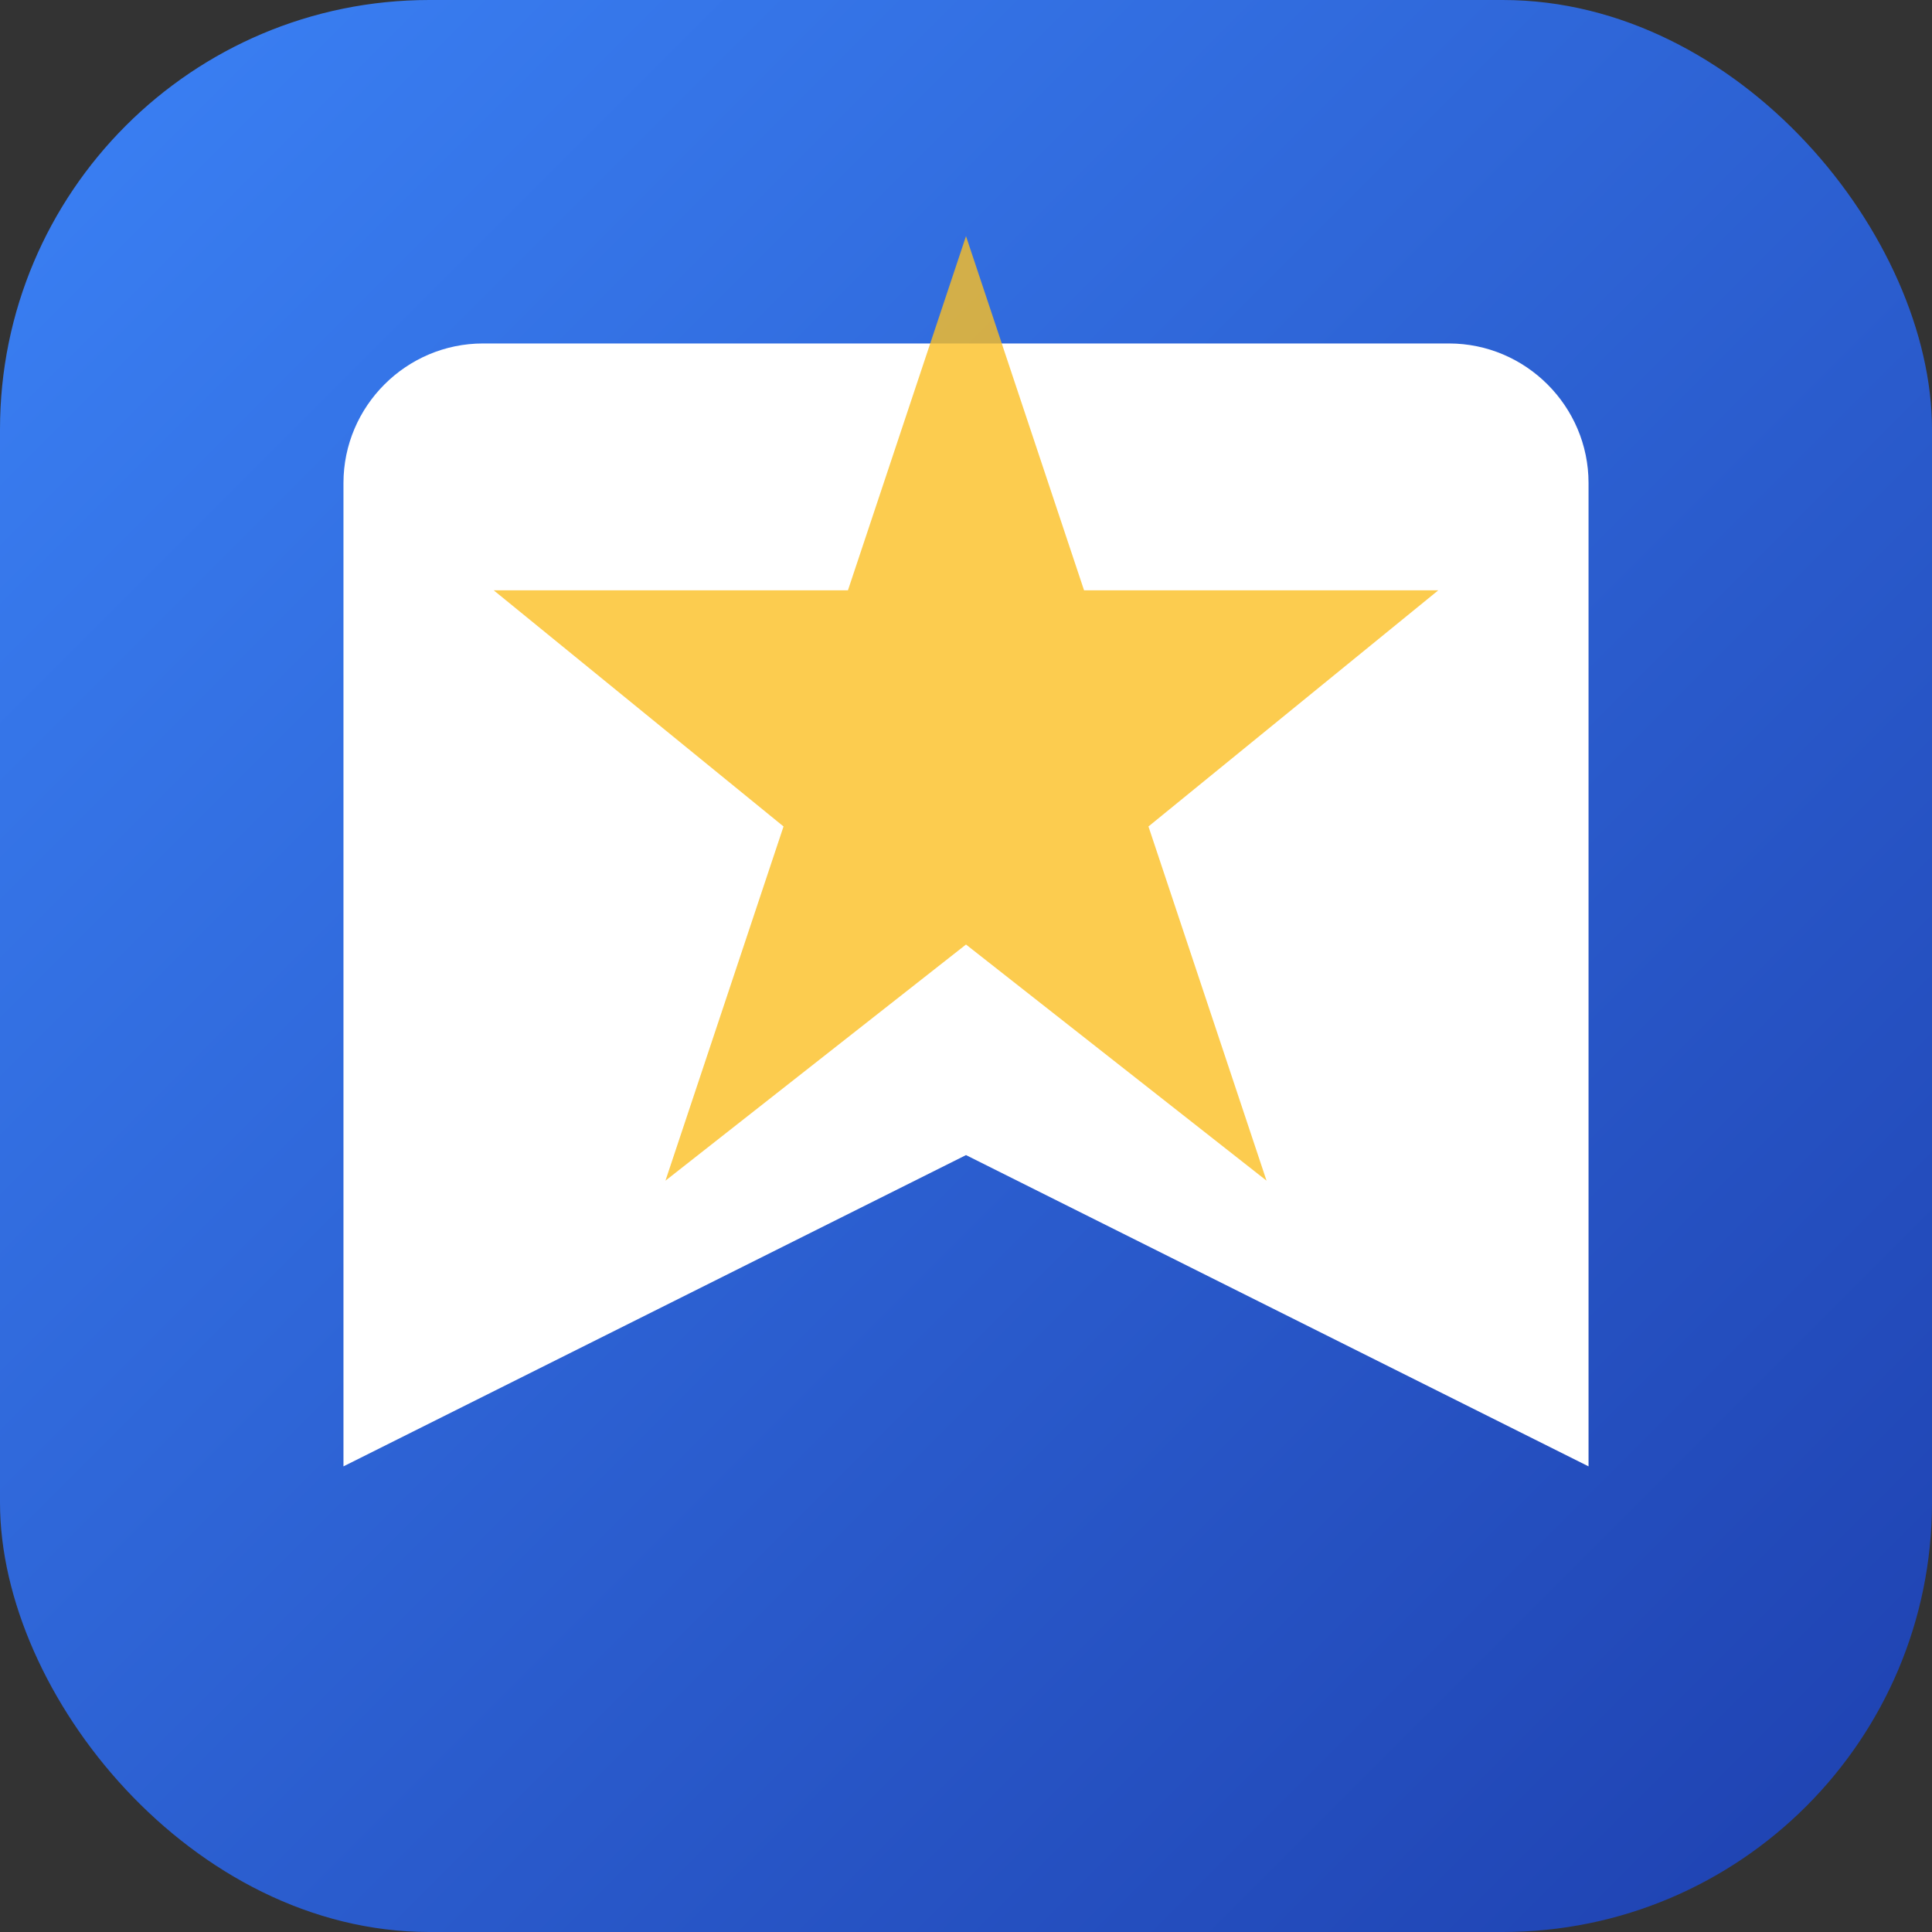
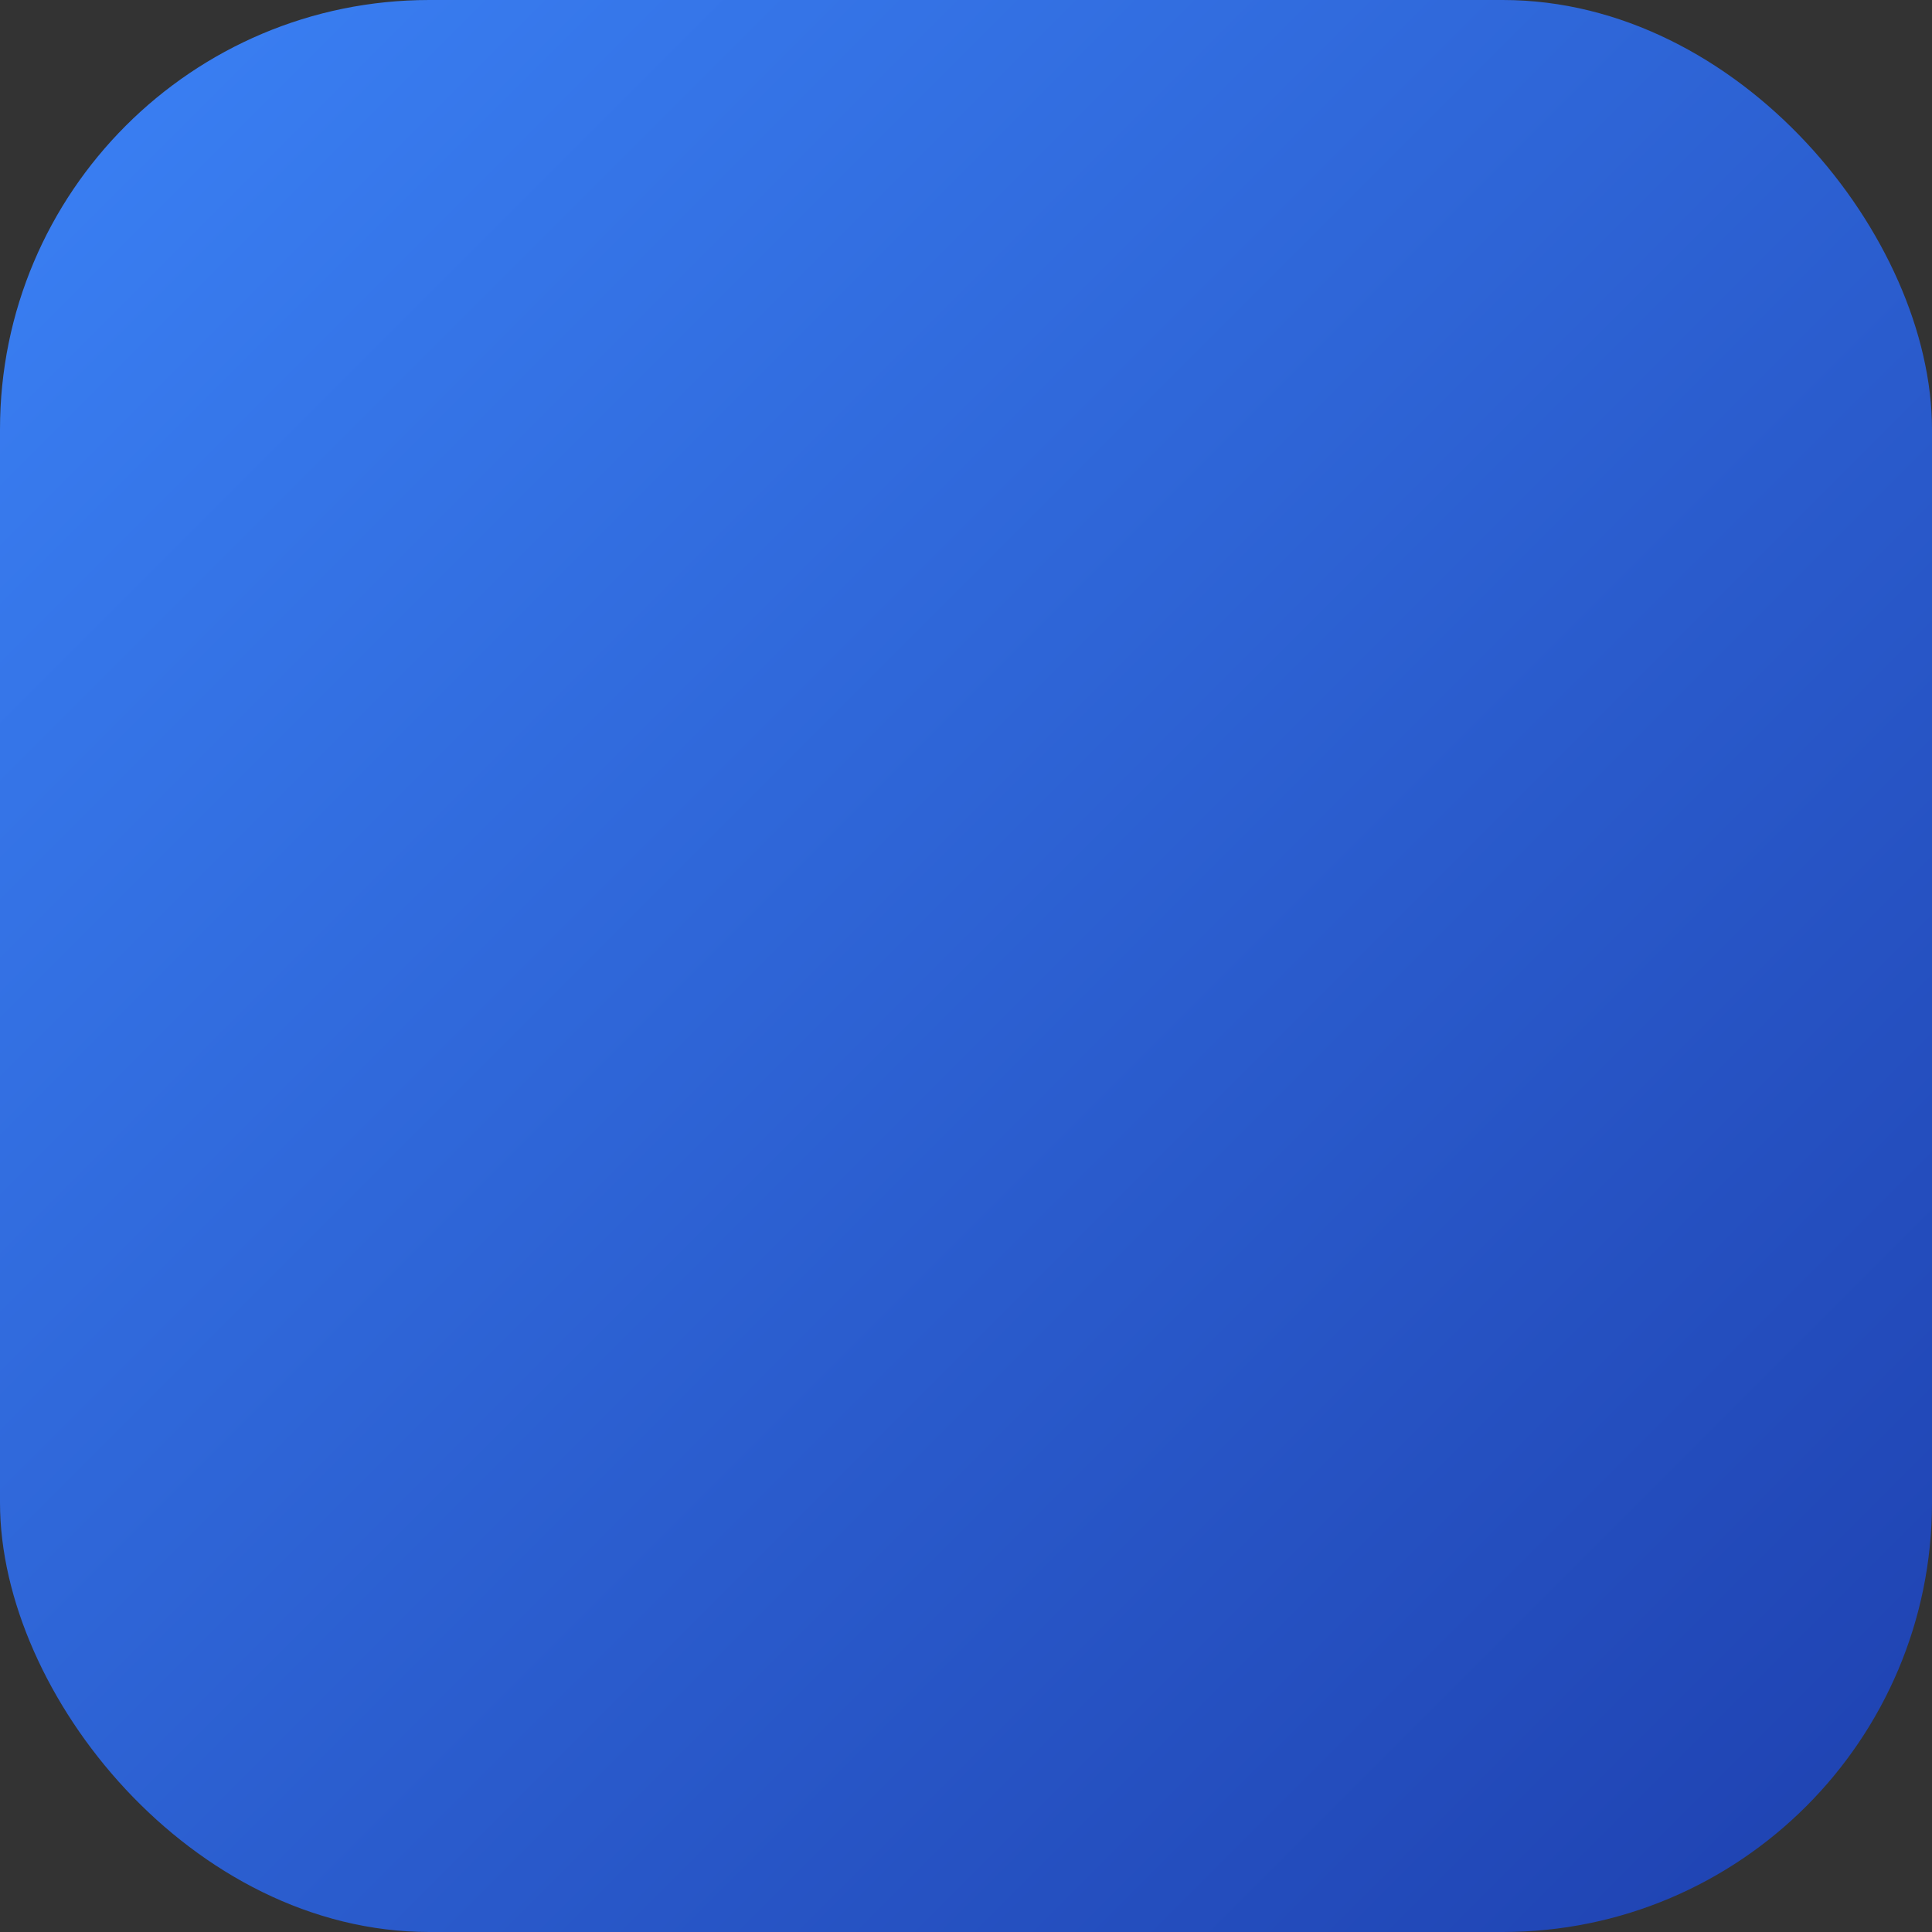
<svg xmlns="http://www.w3.org/2000/svg" viewBox="0 0 180 180" width="180" height="180">
  <rect x="0" y="0" width="180" height="180" fill="#333333" stroke="none" />
  <defs>
    <linearGradient id="gradient180" x1="0%" y1="0%" x2="100%" y2="100%">
      <stop offset="0%" style="stop-color:#3B82F6;stop-opacity:1" />
      <stop offset="100%" style="stop-color:#1E40AF;stop-opacity:1" />
    </linearGradient>
  </defs>
  <rect x="0" y="0" width="180" height="180" rx="40" ry="40" fill="url(#gradient180)" />
-   <path d="M45 33h90c6.6 0 12 5.4 12 12v90l-57-28.5-57 28.5V45c0-6.6 5.4-12 12-12z" fill="white" stroke="white" stroke-width="2" />
-   <path d="M90 22l11 33h33l-27 22 11 33-28-22-28 22 11-33-27-22h33z" fill="#FBBF24" opacity="0.8" />
</svg>